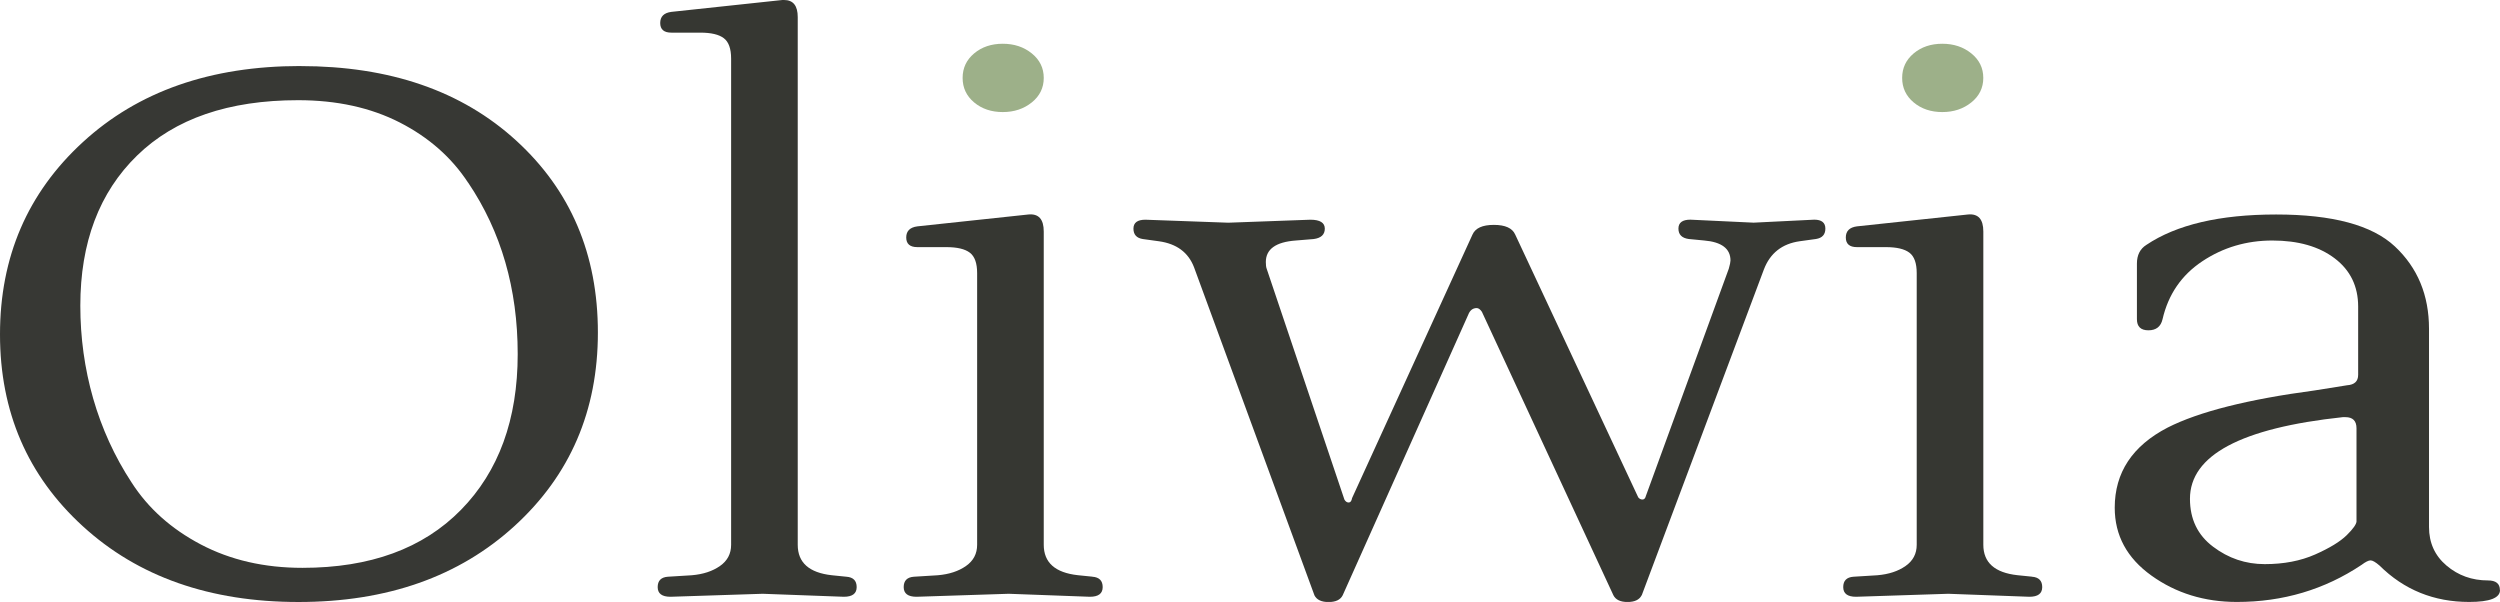
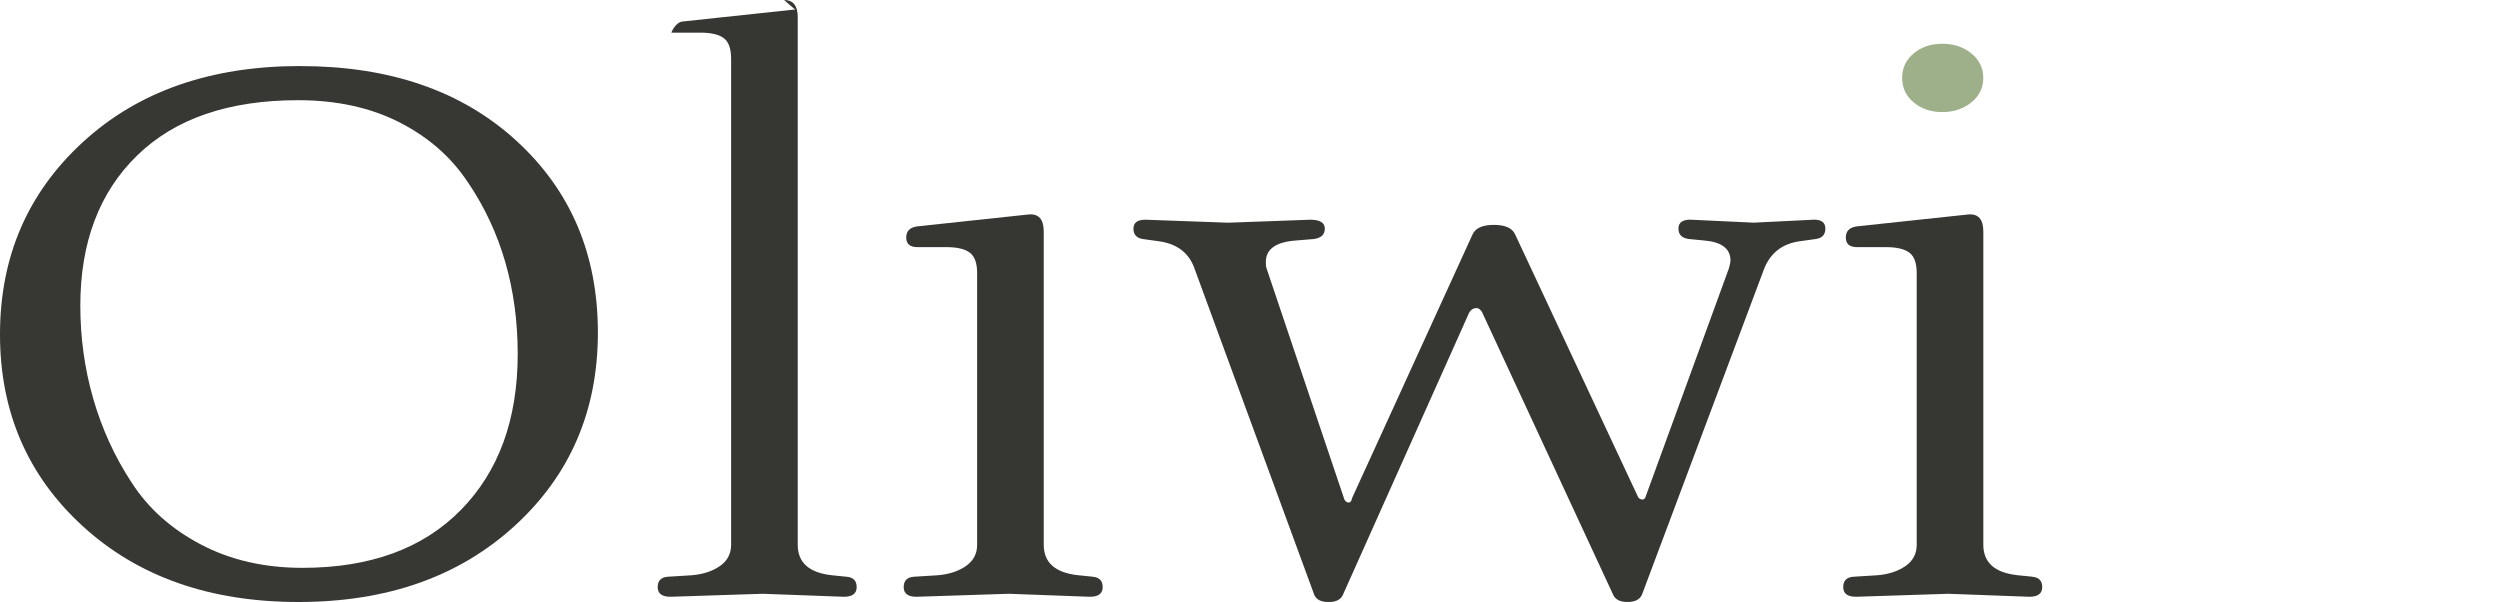
<svg xmlns="http://www.w3.org/2000/svg" viewBox="0 0 559.93 134.82" data-name="Layer 2" id="Layer_2">
  <defs>
    <style>
      .cls-1 {
        fill: #9db089;
      }

      .cls-2 {
        fill: #373834;
      }

      .cls-3 {
        fill: #a4b28b;
      }

      .cls-4 {
        fill: #363732;
      }
    </style>
  </defs>
  <g data-name="Layer 1" id="Layer_1-2">
-     <path d="M175.61,0c2.04,0,3.06,1.28,3.06,3.82v118.2c0,3.99,2.55,6.26,7.65,6.82l3.25.33c1.53.11,2.3.89,2.3,2.33s-.96,2.16-2.87,2.16l-18.17-.67-20.66.67c-1.91,0-2.87-.72-2.87-2.16s.76-2.22,2.29-2.33l5.36-.33c2.55-.22,4.65-.91,6.31-2.08,1.66-1.16,2.49-2.74,2.49-4.74V13.13c0-2.22-.54-3.74-1.63-4.57-1.08-.83-2.84-1.25-5.26-1.25h-6.5c-1.66,0-2.49-.72-2.49-2.16s.83-2.27,2.49-2.49l24.87-2.66h.38Z" class="cls-4" />
+     <path d="M175.61,0c2.04,0,3.06,1.28,3.06,3.82v118.2c0,3.99,2.55,6.26,7.65,6.82l3.25.33c1.53.11,2.3.89,2.3,2.33s-.96,2.16-2.87,2.16l-18.17-.67-20.66.67c-1.91,0-2.87-.72-2.87-2.16s.76-2.22,2.29-2.33l5.36-.33c2.55-.22,4.65-.91,6.31-2.08,1.66-1.16,2.49-2.74,2.49-4.74V13.13c0-2.22-.54-3.74-1.63-4.57-1.08-.83-2.84-1.25-5.26-1.25h-6.5s.83-2.27,2.49-2.49l24.87-2.66h.38Z" class="cls-4" />
    <path d="M244.67,129.17c1.53.11,2.3.89,2.3,2.33s-.96,2.16-2.87,2.16l-18.17-.67-20.66.67c-1.91,0-2.87-.72-2.87-2.16s.76-2.22,2.29-2.33l5.36-.33c2.55-.22,4.65-.91,6.31-2.08,1.66-1.16,2.49-2.74,2.49-4.74v-60.85c0-2.22-.54-3.74-1.63-4.57-1.08-.83-2.84-1.25-5.26-1.25h-6.5c-1.66,0-2.49-.72-2.49-2.16s.83-2.27,2.49-2.49l24.87-2.66c2.3-.22,3.44,1.05,3.44,3.82v70.15c0,3.99,2.55,6.26,7.65,6.82l3.25.33Z" class="cls-4" />
    <path d="M367.68,133.33c-.51,1-1.56,1.5-3.16,1.5s-2.65-.5-3.16-1.5l-29.46-63.5c-.38-.55-.77-.83-1.15-.83-.89,0-1.53.5-1.91,1.5l-28.12,62.84c-.51,1-1.56,1.5-3.16,1.5s-2.65-.5-3.16-1.5l-26.97-73.48c-1.28-3.33-3.89-5.26-7.84-5.82l-3.63-.5c-1.4-.22-2.1-1-2.1-2.33s.89-2,2.68-2l18.56.67,18.37-.67c2.17,0,3.25.67,3.25,2s-.83,2.11-2.49,2.33l-4.02.33c-4.47.33-6.7,1.94-6.7,4.82,0,.67.06,1.16.19,1.5l17.41,51.7c.25.44.57.66.96.66s.64-.33.76-1l26.97-59.02c.64-1.44,2.23-2.16,4.78-2.16s4.14.72,4.78,2.16l27.55,58.85c.25.33.57.5.96.5s.64-.28.77-.83l18.56-50.87c.25-.89.38-1.5.38-1.83,0-2.66-1.98-4.16-5.93-4.49l-3.44-.33c-1.53-.22-2.29-1-2.29-2.33s.89-2,2.68-2l14.16.67,13.58-.67c1.65,0,2.49.67,2.49,2s-.7,2.11-2.11,2.33l-3.63.5c-3.95.56-6.63,2.66-8.03,6.32l-27.36,72.98Z" class="cls-4" />
    <path d="M455.1,129.17c1.53.11,2.3.89,2.3,2.33s-.96,2.16-2.87,2.16l-18.17-.67-20.66.67c-1.91,0-2.87-.72-2.87-2.16s.76-2.22,2.3-2.33l5.36-.33c2.55-.22,4.65-.91,6.31-2.08,1.66-1.16,2.49-2.74,2.49-4.74v-60.85c0-2.22-.54-3.74-1.63-4.57-1.09-.83-2.84-1.25-5.26-1.25h-6.5c-1.66,0-2.49-.72-2.49-2.16s.83-2.27,2.49-2.49l24.87-2.66c2.3-.22,3.44,1.05,3.44,3.82v70.15c0,3.99,2.55,6.26,7.65,6.82l3.25.33Z" class="cls-4" />
-     <path d="M559.93,132.16c0,1.77-2.29,2.66-6.89,2.66-7.91,0-14.6-2.71-20.09-8.15-.89-.77-1.56-1.16-2.01-1.16s-1.12.33-2.01,1c-8.29,5.54-17.6,8.31-27.93,8.31-7.27,0-13.65-1.97-19.13-5.9-5.49-3.93-8.23-9-8.23-15.21,0-7.87,3.95-13.85,11.86-17.95,7.01-3.55,17.98-6.32,32.9-8.31,3.57-.55,5.99-.94,7.27-1.16,1.66-.11,2.49-.89,2.49-2.33v-15.29c0-4.54-1.75-8.15-5.26-10.81-3.51-2.66-8.16-3.99-13.96-3.99s-11.03,1.55-15.69,4.65c-4.66,3.1-7.62,7.43-8.9,12.97-.38,1.66-1.44,2.49-3.16,2.49s-2.58-.83-2.58-2.49v-12.47c0-1.88.7-3.27,2.1-4.16,6.76-4.54,16.45-6.82,29.08-6.82s21.49,2.38,26.59,7.15c5.1,4.77,7.65,10.92,7.65,18.45v44.39c0,3.55,1.31,6.43,3.92,8.64,2.61,2.22,5.71,3.33,9.28,3.33,1.78,0,2.68.72,2.68,2.16ZM527.79,116.7v-20.78c0-1.66-.83-2.49-2.49-2.49h-.57c-22.83,2.44-34.24,8.54-34.24,18.29,0,4.55,1.72,8.12,5.17,10.72,3.44,2.61,7.3,3.91,11.57,3.91s8.03-.72,11.29-2.16c3.25-1.44,5.61-2.88,7.08-4.32,1.46-1.44,2.2-2.49,2.2-3.16Z" class="cls-4" />
    <path d="M5.64,93.59h0c-.04-.26-.08-.51-.11-.77.02.26.05.51.08.77h.04Z" class="cls-3" />
    <path d="M67.24,14.8c20.09,0,36.22,5.57,48.4,16.71,12.18,11.14,18.27,25.46,18.27,42.97s-6.22,31.95-18.65,43.31c-12.43,11.36-28.57,17.04-48.4,17.04s-35.93-5.65-48.3-16.96C6.18,106.56,0,92.24,0,74.89s6.18-31.7,18.56-43.06c12.37-11.36,28.6-17.04,48.69-17.04ZM104.83,40.9c-3.7-5.65-8.8-10.14-15.3-13.47-6.5-3.32-14.09-4.99-22.76-4.99-15.56,0-27.58,4.13-36.06,12.39-8.48,8.26-12.72,19.48-12.72,33.66s3.83,27.93,11.48,39.57c3.7,5.76,8.86,10.39,15.5,13.88,6.63,3.49,14.22,5.24,22.77,5.24,15.17,0,27-4.32,35.49-12.97,8.48-8.64,12.72-20.28,12.72-34.91s-3.7-27.43-11.1-38.4Z" class="cls-2" />
-     <path d="M218.18,22.94c-1.72-1.44-2.58-3.27-2.58-5.49s.86-4.04,2.58-5.49c1.72-1.44,3.86-2.16,6.41-2.16s4.72.72,6.5,2.16c1.78,1.44,2.68,3.27,2.68,5.49s-.89,4.05-2.68,5.49c-1.79,1.44-3.96,2.16-6.5,2.16s-4.69-.72-6.41-2.16Z" class="cls-1" />
    <path d="M428.61,22.94c-1.72-1.44-2.58-3.27-2.58-5.49s.86-4.04,2.58-5.49c1.72-1.44,3.86-2.16,6.41-2.16s4.72.72,6.5,2.16c1.78,1.44,2.68,3.27,2.68,5.49s-.89,4.05-2.68,5.49c-1.79,1.44-3.96,2.16-6.5,2.16s-4.69-.72-6.41-2.16Z" class="cls-1" />
  </g>
</svg>